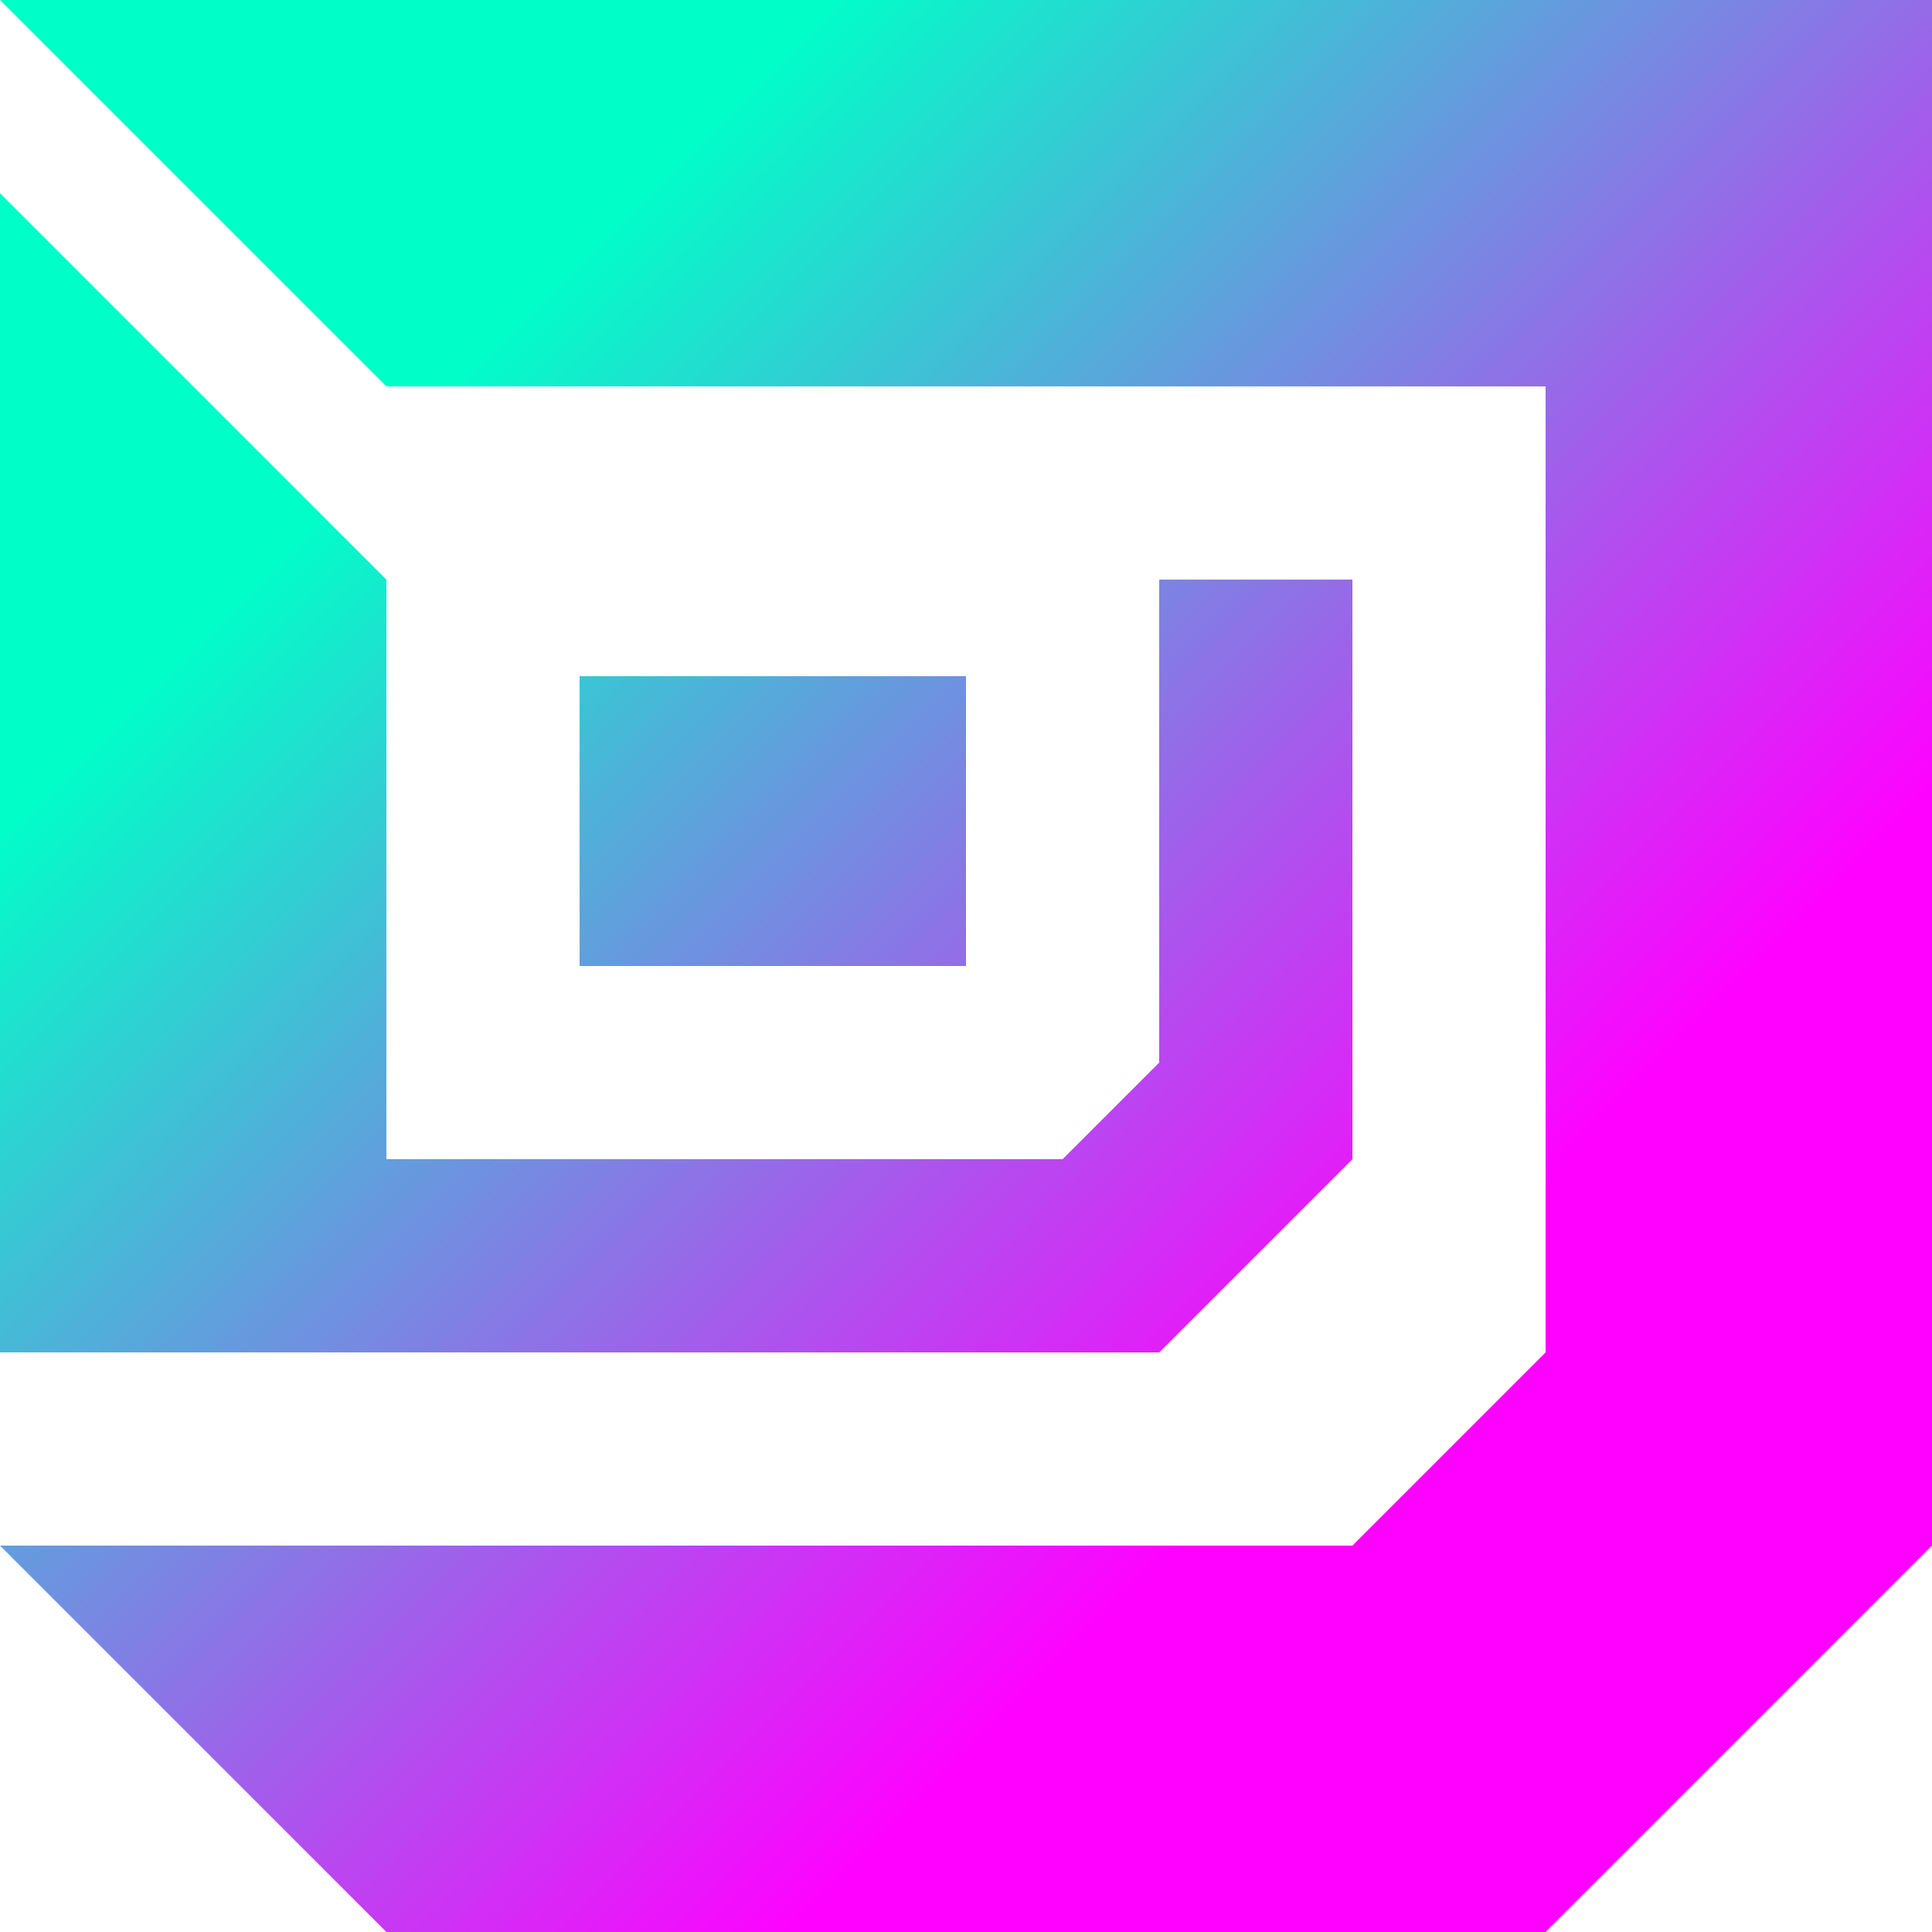
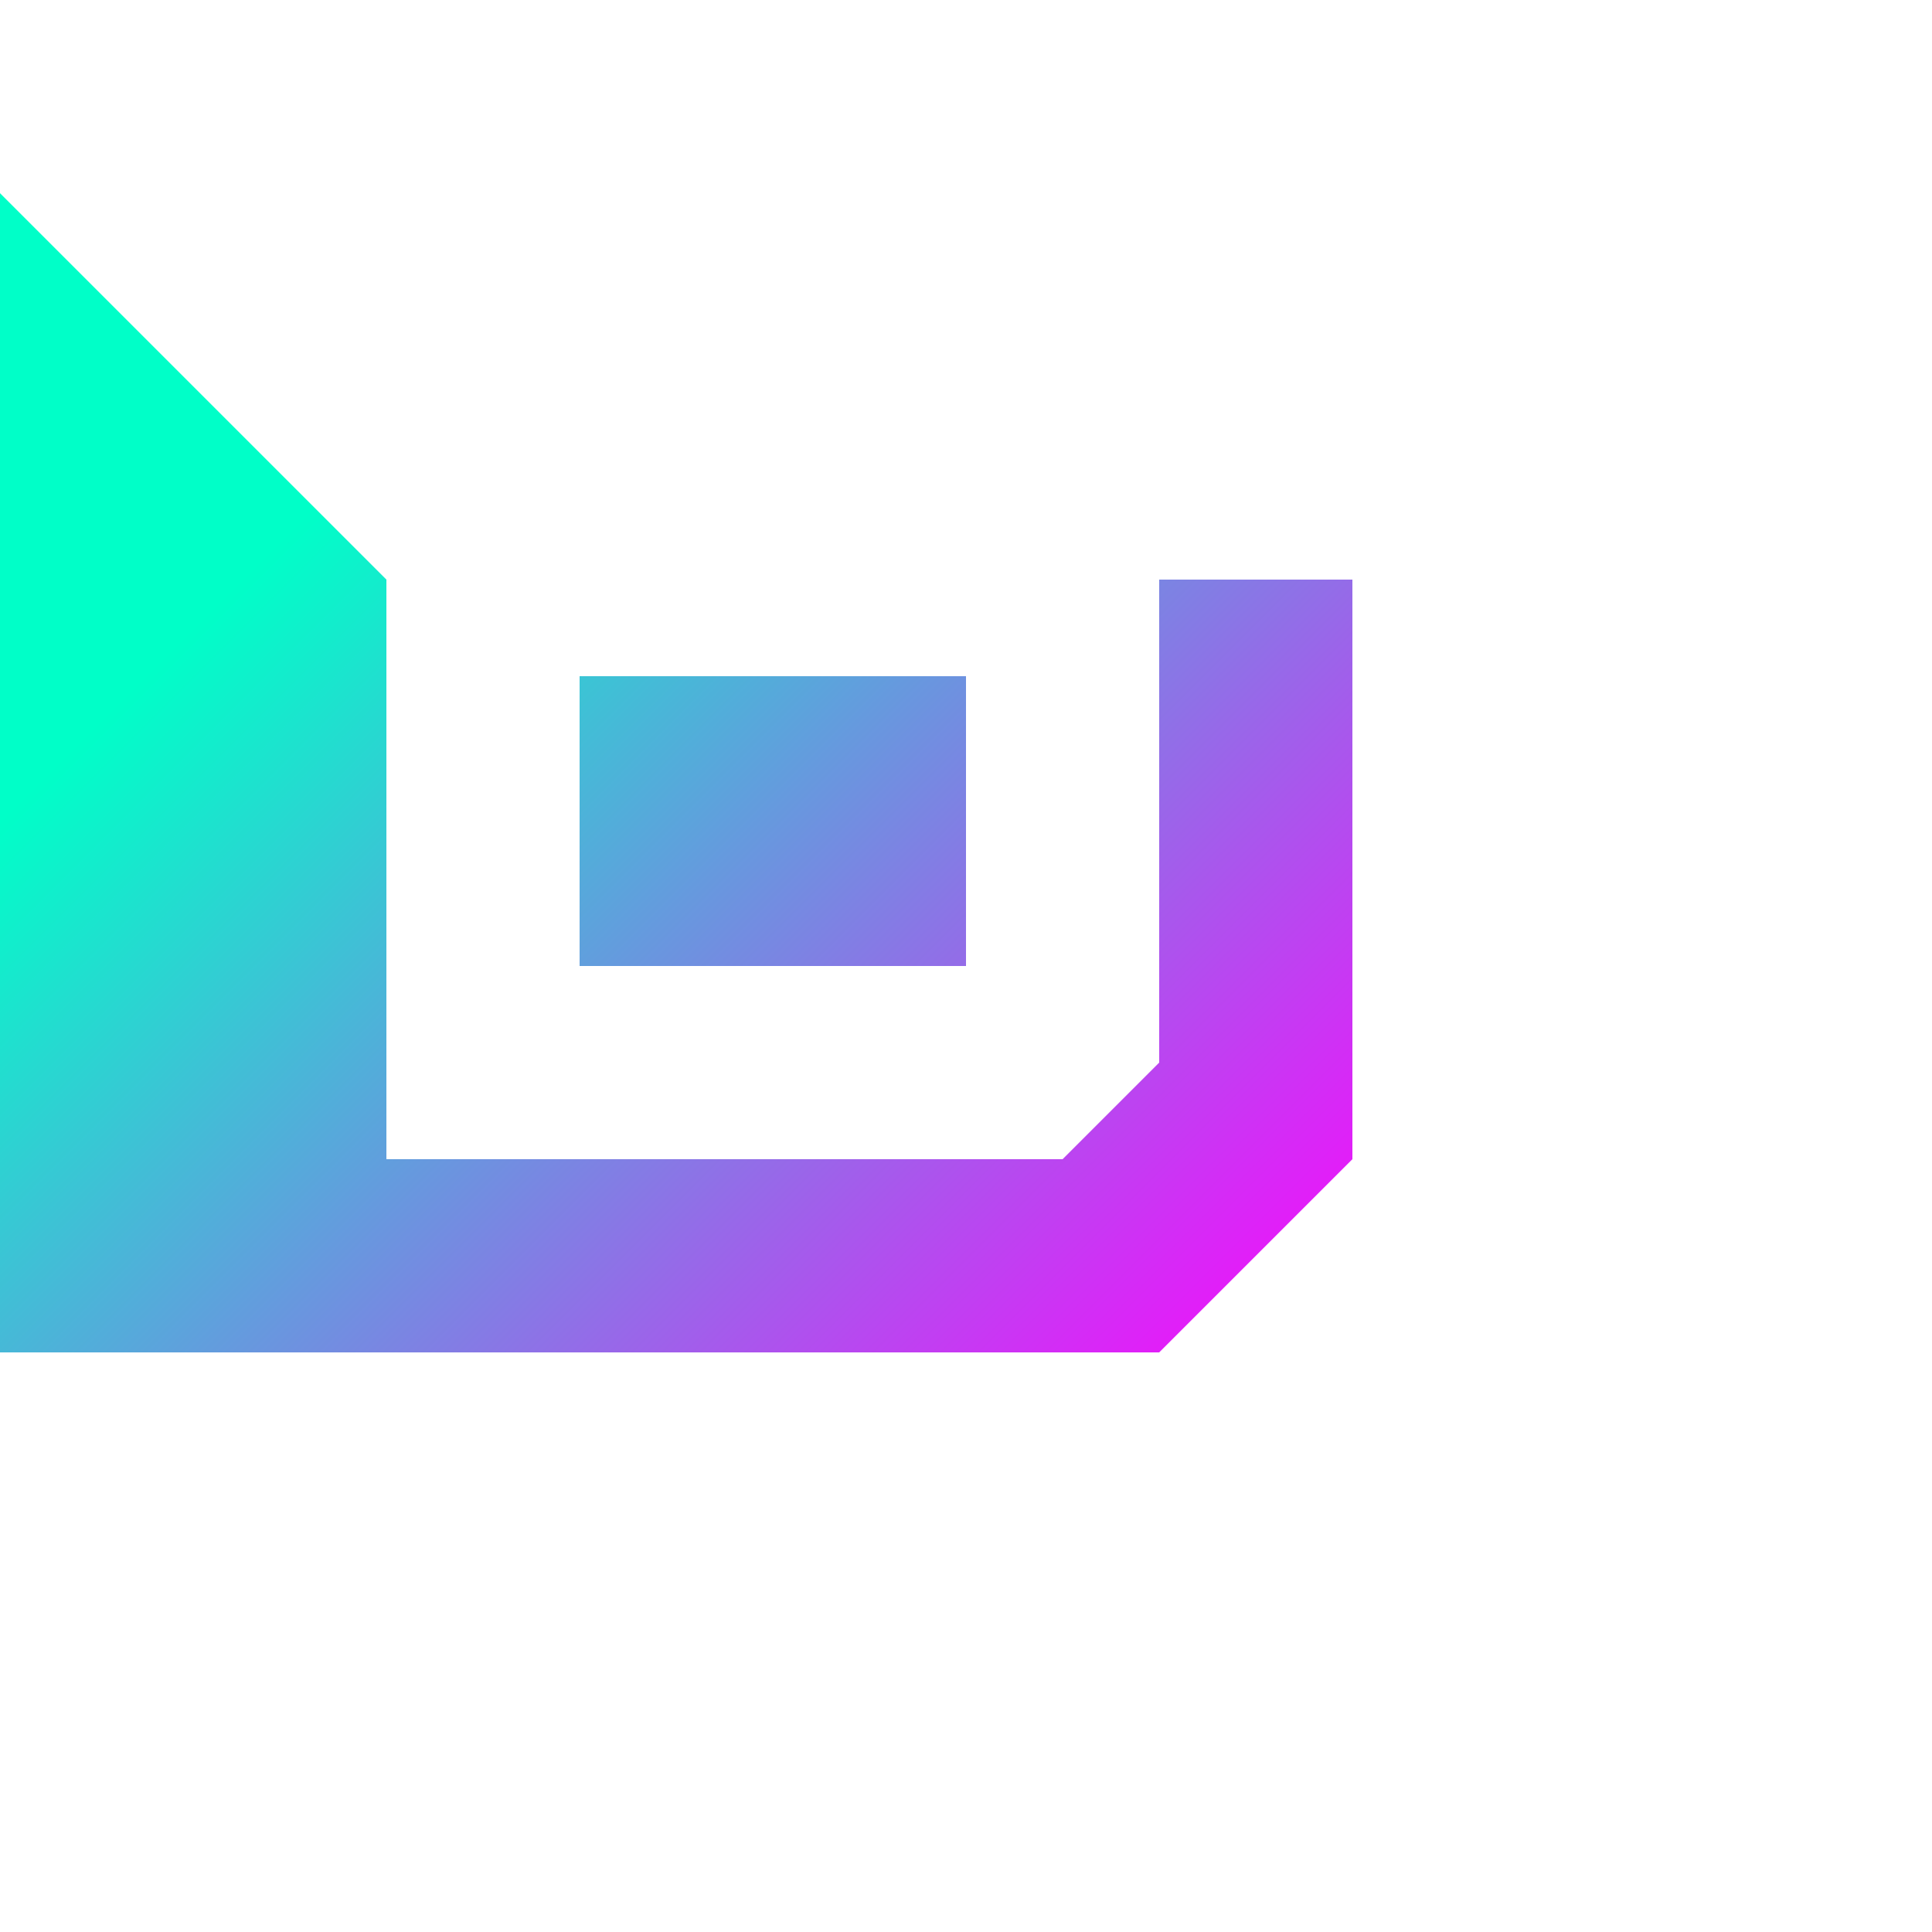
<svg xmlns="http://www.w3.org/2000/svg" width="100" height="100">
  <linearGradient id="main" gradientUnits="userSpaceOnUse" gradientTransform="rotate(45)">
    <stop offset="30%" stop-color="#00ffc8" />
    <stop offset="100%" stop-color="#ff01ff" />
  </linearGradient>
-   <path fill="url(#main)" d="M0 0, 100 0, 100 80, 80 100, 20 100, 0 80, 70 80, 80 70, 80 20, 20 20 Z" />
  <path fill="url(#main)" d="M0 10, 0 70, 60 70, 70 60, 70 30, 60 30, 60 55, 55 60, 20 60, 20 30 Z" />
  <path fill="url(#main)" d="M30 35, 30 50, 50 50, 50 35 Z" />
</svg>